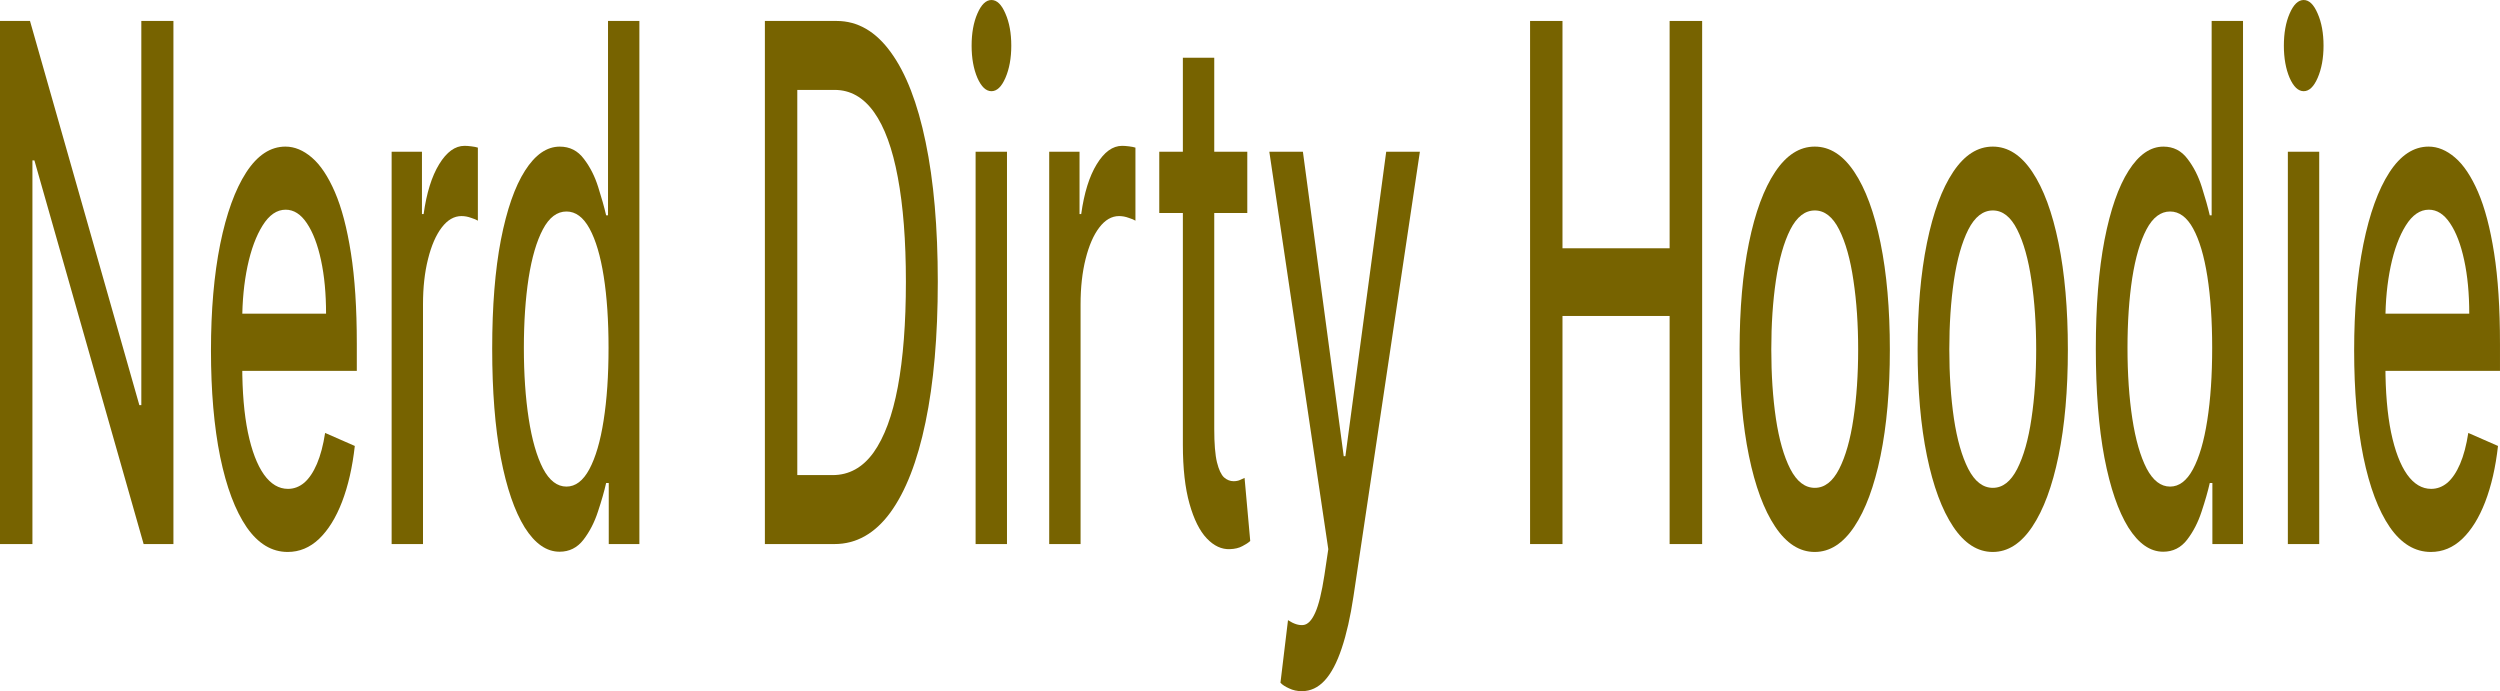
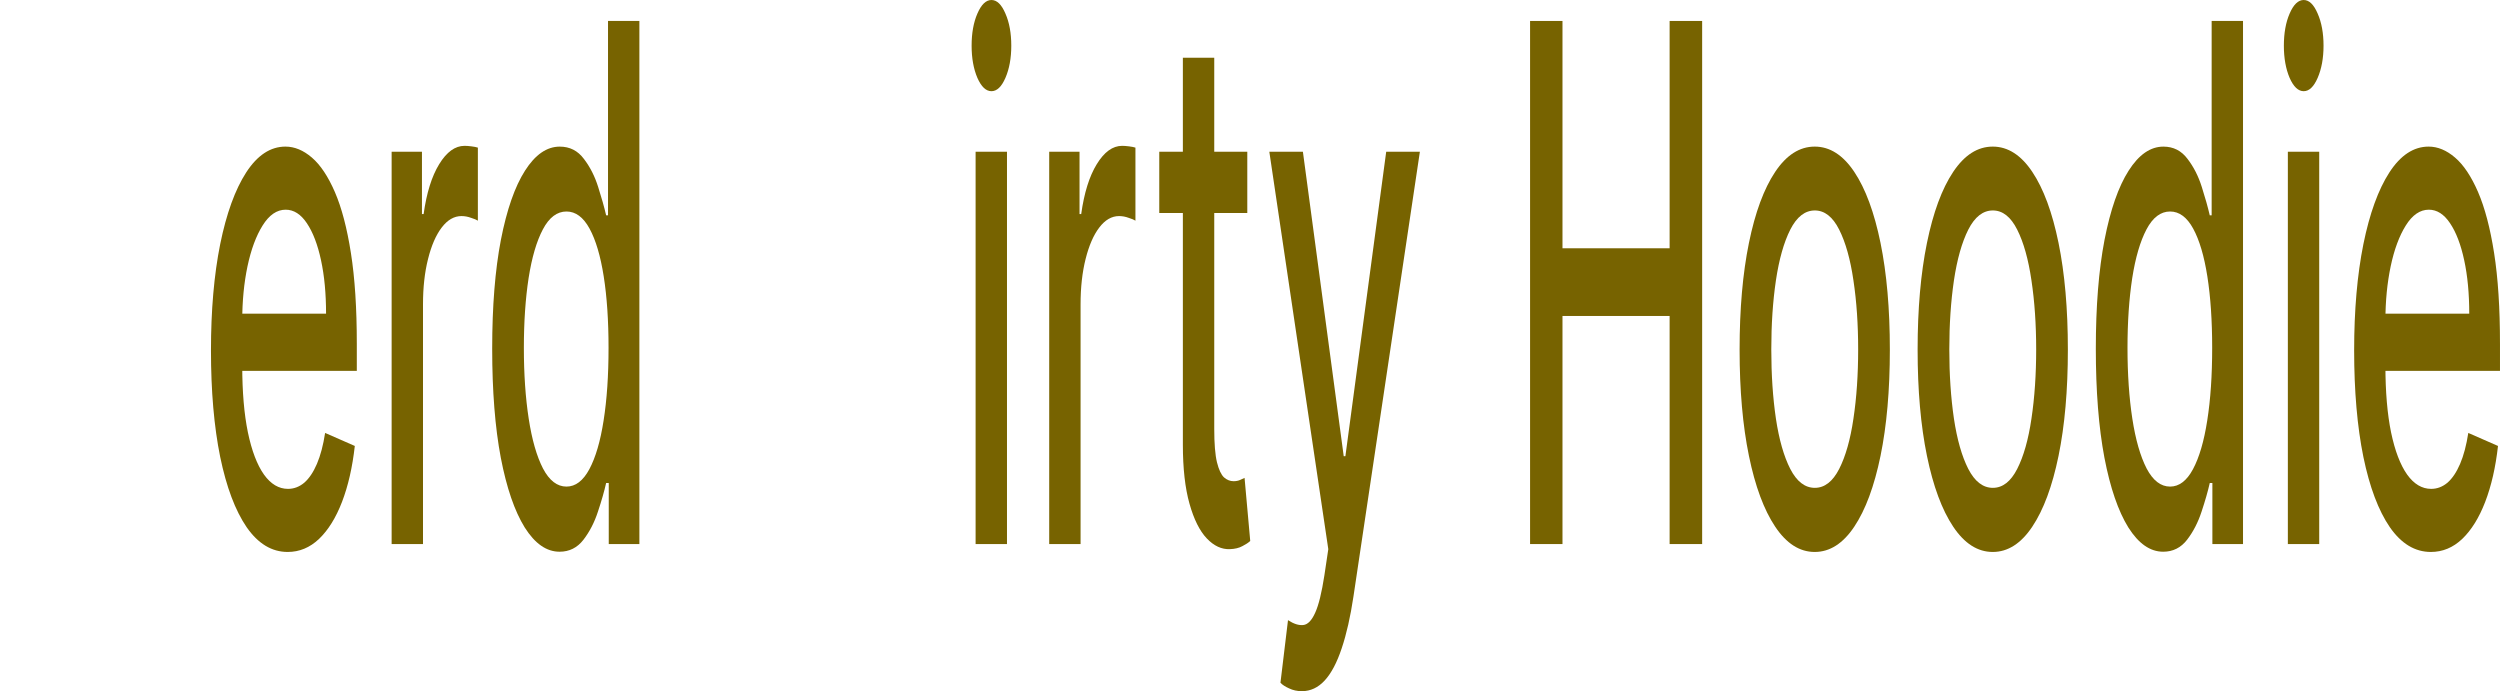
<svg xmlns="http://www.w3.org/2000/svg" width="170" height="47" viewBox="0 0 170 47" fill="none">
  <path d="M165.297 37.533C164.218 37.533 163.288 36.971 162.508 35.848C161.732 34.714 161.133 33.121 160.71 31.072C160.291 29.011 160.082 26.596 160.082 23.829C160.082 21.096 160.291 18.688 160.71 16.604C161.133 14.519 161.723 12.893 162.479 11.723C163.24 10.553 164.13 9.969 165.148 9.969C165.766 9.969 166.365 10.218 166.945 10.716C167.526 11.213 168.047 11.995 168.508 13.06C168.969 14.126 169.333 15.509 169.6 17.212C169.866 18.902 169.999 20.957 169.999 23.378V25.219H161.288V21.328H167.909C167.909 19.962 167.794 18.752 167.566 17.698C167.338 16.633 167.017 15.793 166.603 15.179C166.194 14.566 165.714 14.259 165.162 14.259C164.563 14.259 164.039 14.618 163.592 15.336C163.15 16.042 162.807 16.968 162.565 18.115C162.327 19.25 162.208 20.483 162.208 21.814V24.854C162.208 26.637 162.337 28.154 162.593 29.404C162.855 30.655 163.219 31.61 163.685 32.27C164.151 32.919 164.696 33.243 165.319 33.243C165.723 33.243 166.092 33.104 166.425 32.826C166.758 32.537 167.045 32.108 167.288 31.541C167.531 30.973 167.716 30.273 167.844 29.439L169.864 30.325C169.702 31.772 169.412 33.04 168.993 34.129C168.579 35.206 168.058 36.045 167.431 36.647C166.808 37.238 166.096 37.533 165.297 37.533Z" fill="#776300" />
  <path d="M155.574 36.996V10.317H157.707V36.996H155.574ZM156.651 6.201C156.28 6.201 155.961 5.9 155.695 5.297C155.434 4.684 155.303 3.954 155.303 3.109C155.303 2.252 155.434 1.523 155.695 0.921C155.961 0.307 156.28 0 156.651 0C157.022 0 157.338 0.307 157.6 0.921C157.866 1.523 158 2.252 158 3.109C158 3.954 157.866 4.684 157.6 5.297C157.338 5.9 157.022 6.201 156.651 6.201Z" fill="#776300" />
  <path d="M147.096 37.517C146.211 37.517 145.422 36.967 144.727 35.867C144.038 34.755 143.495 33.175 143.101 31.125C142.711 29.064 142.516 26.592 142.516 23.709C142.516 20.826 142.713 18.359 143.108 16.31C143.507 14.26 144.054 12.691 144.749 11.603C145.443 10.514 146.23 9.97 147.11 9.97C147.79 9.97 148.337 10.248 148.751 10.804C149.17 11.348 149.493 11.985 149.722 12.714C149.955 13.444 150.135 14.087 150.264 14.643H150.392V1.425H152.525V36.996H150.442V32.845H150.264C150.135 33.412 149.95 34.061 149.707 34.79C149.469 35.52 149.141 36.157 148.723 36.701C148.304 37.245 147.762 37.517 147.096 37.517ZM147.567 33.088C148.18 33.088 148.699 32.694 149.122 31.907C149.55 31.108 149.874 30.002 150.093 28.59C150.316 27.177 150.428 25.533 150.428 23.657C150.428 21.804 150.318 20.183 150.1 18.794C149.881 17.404 149.56 16.322 149.136 15.546C148.713 14.77 148.19 14.382 147.567 14.382C146.925 14.382 146.39 14.787 145.962 15.598C145.534 16.408 145.21 17.514 144.991 18.915C144.777 20.316 144.67 21.897 144.67 23.657C144.67 25.44 144.78 27.044 144.998 28.468C145.217 29.892 145.541 31.021 145.969 31.855C146.402 32.677 146.934 33.088 147.567 33.088Z" fill="#776300" />
  <path d="M135.507 37.533C134.479 37.533 133.583 36.96 132.817 35.813C132.051 34.667 131.457 33.063 131.033 31.002C130.61 28.941 130.398 26.533 130.398 23.777C130.398 21.009 130.61 18.59 131.033 16.517C131.457 14.444 132.051 12.835 132.817 11.688C133.583 10.542 134.479 9.969 135.507 9.969C136.534 9.969 137.431 10.542 138.196 11.688C138.962 12.835 139.557 14.444 139.98 16.517C140.403 18.59 140.615 21.009 140.615 23.777C140.615 26.533 140.403 28.941 139.98 31.002C139.557 33.063 138.962 34.667 138.196 35.813C137.431 36.96 136.534 37.533 135.507 37.533ZM135.514 33.173C136.18 33.173 136.732 32.745 137.169 31.888C137.607 31.031 137.93 29.891 138.139 28.466C138.353 27.042 138.46 25.473 138.46 23.76C138.46 22.057 138.353 20.494 138.139 19.07C137.93 17.634 137.607 16.482 137.169 15.614C136.732 14.745 136.18 14.311 135.514 14.311C134.843 14.311 134.287 14.745 133.844 15.614C133.407 16.482 133.081 17.634 132.867 19.07C132.658 20.494 132.553 22.057 132.553 23.76C132.553 25.473 132.658 27.042 132.867 28.466C133.081 29.891 133.407 31.031 133.844 31.888C134.287 32.745 134.843 33.173 135.514 33.173Z" fill="#776300" />
  <path d="M123.401 37.533C122.374 37.533 121.477 36.96 120.712 35.813C119.946 34.667 119.351 33.063 118.928 31.002C118.505 28.941 118.293 26.533 118.293 23.777C118.293 21.009 118.505 18.59 118.928 16.517C119.351 14.444 119.946 12.835 120.712 11.688C121.477 10.542 122.374 9.969 123.401 9.969C124.429 9.969 125.325 10.542 126.091 11.688C126.857 12.835 127.451 14.444 127.875 16.517C128.298 18.59 128.51 21.009 128.51 23.777C128.51 26.533 128.298 28.941 127.875 31.002C127.451 33.063 126.857 34.667 126.091 35.813C125.325 36.96 124.429 37.533 123.401 37.533ZM123.408 33.173C124.074 33.173 124.626 32.745 125.064 31.888C125.501 31.031 125.825 29.891 126.034 28.466C126.248 27.042 126.355 25.473 126.355 23.76C126.355 22.057 126.248 20.494 126.034 19.07C125.825 17.634 125.501 16.482 125.064 15.614C124.626 14.745 124.074 14.311 123.408 14.311C122.738 14.311 122.181 14.745 121.739 15.614C121.301 16.482 120.976 17.634 120.762 19.07C120.552 20.494 120.448 22.057 120.448 23.76C120.448 25.473 120.552 27.042 120.762 28.466C120.976 29.891 121.301 31.031 121.739 31.888C122.181 32.745 122.738 33.173 123.408 33.173Z" fill="#776300" />
  <path d="M104.045 36.996V1.425H106.249V16.883H113.534V1.425H115.746V36.996H113.534V21.486H106.249V36.996H104.045Z" fill="#776300" />
  <path d="M88.526 47C88.207 47 87.917 46.936 87.656 46.809C87.394 46.693 87.199 46.566 87.071 46.427L87.584 42.171C87.974 42.426 88.322 42.536 88.626 42.501C88.93 42.467 89.199 42.189 89.432 41.668C89.67 41.147 89.879 40.295 90.06 39.114L90.324 37.343L86.314 10.317H88.597L91.373 31.02H91.487L94.262 10.317H96.552L92.036 40.556C91.827 41.946 91.561 43.121 91.237 44.082C90.914 45.054 90.529 45.784 90.082 46.27C89.634 46.757 89.116 47 88.526 47Z" fill="#776300" />
  <path d="M84.816 10.316V14.485H78.83V10.316H84.816ZM80.435 3.925H82.569V29.162C82.569 30.169 82.63 30.927 82.754 31.437C82.878 31.935 83.037 32.276 83.232 32.462C83.432 32.635 83.648 32.722 83.881 32.722C84.053 32.722 84.202 32.693 84.331 32.635C84.459 32.578 84.559 32.531 84.63 32.496L85.016 36.787C84.892 36.902 84.716 37.018 84.488 37.134C84.26 37.261 83.974 37.331 83.632 37.342C83.07 37.366 82.547 37.122 82.062 36.613C81.577 36.103 81.184 35.316 80.885 34.251C80.585 33.185 80.435 31.848 80.435 30.239V3.925Z" fill="#776300" />
  <path d="M71.346 36.995V10.316H73.408V14.555H73.522C73.722 13.119 74.073 11.99 74.578 11.168C75.087 10.334 75.662 9.917 76.304 9.917C76.437 9.917 76.594 9.929 76.775 9.952C76.961 9.975 77.106 10.004 77.21 10.039V15.006C77.125 14.948 76.972 14.884 76.754 14.815C76.535 14.734 76.316 14.693 76.097 14.693C75.593 14.693 75.144 14.954 74.749 15.475C74.359 15.985 74.05 16.697 73.821 17.611C73.593 18.515 73.479 19.545 73.479 20.703V36.995H71.346Z" fill="#776300" />
  <path d="M66.341 36.996V10.317H68.475V36.996H66.341ZM67.419 6.201C67.048 6.201 66.729 5.9 66.463 5.297C66.201 4.684 66.07 3.954 66.07 3.109C66.07 2.252 66.201 1.523 66.463 0.921C66.729 0.307 67.048 0 67.419 0C67.79 0 68.106 0.307 68.368 0.921C68.634 1.523 68.767 2.252 68.767 3.109C68.767 3.954 68.634 4.684 68.368 5.297C68.106 5.9 67.79 6.201 67.419 6.201Z" fill="#776300" />
-   <path d="M56.742 36.996H52.012V1.425H56.892C58.323 1.425 59.553 2.137 60.58 3.561C61.608 4.974 62.395 7.006 62.942 9.658C63.494 12.298 63.77 15.465 63.77 19.158C63.77 22.864 63.491 26.048 62.935 28.711C62.383 31.374 61.584 33.424 60.538 34.86C59.491 36.284 58.226 36.996 56.742 36.996ZM54.216 32.306H56.621C57.734 32.306 58.659 31.797 59.396 30.778C60.133 29.747 60.685 28.26 61.051 26.314C61.417 24.357 61.601 21.972 61.601 19.158C61.601 16.368 61.417 14 61.051 12.055C60.69 10.109 60.15 8.633 59.432 7.625C58.713 6.618 57.822 6.114 56.756 6.114H54.216V32.306Z" fill="#776300" />
  <path d="M38.049 37.517C37.164 37.517 36.375 36.967 35.681 35.867C34.991 34.755 34.449 33.175 34.054 31.125C33.664 29.064 33.469 26.592 33.469 23.709C33.469 20.826 33.666 18.359 34.061 16.31C34.461 14.26 35.007 12.691 35.702 11.603C36.396 10.514 37.184 9.97 38.063 9.97C38.744 9.97 39.291 10.248 39.704 10.804C40.123 11.348 40.446 11.985 40.675 12.714C40.908 13.444 41.089 14.087 41.217 14.643H41.345V1.425H43.478V36.996H41.395V32.845H41.217C41.089 33.412 40.903 34.061 40.66 34.79C40.423 35.52 40.094 36.157 39.676 36.701C39.257 37.245 38.715 37.517 38.049 37.517ZM38.52 33.088C39.134 33.088 39.652 32.694 40.075 31.907C40.503 31.108 40.827 30.002 41.046 28.59C41.269 27.177 41.381 25.533 41.381 23.657C41.381 21.804 41.272 20.183 41.053 18.794C40.834 17.404 40.513 16.322 40.09 15.546C39.666 14.77 39.143 14.382 38.52 14.382C37.878 14.382 37.343 14.787 36.915 15.598C36.487 16.408 36.163 17.514 35.944 18.915C35.73 20.316 35.623 21.897 35.623 23.657C35.623 25.44 35.733 27.044 35.952 28.468C36.17 29.892 36.494 31.021 36.922 31.855C37.355 32.677 37.887 33.088 38.52 33.088Z" fill="#776300" />
  <path d="M26.631 36.995V10.316H28.693V14.555H28.807C29.007 13.119 29.359 11.99 29.863 11.168C30.372 10.334 30.947 9.917 31.589 9.917C31.723 9.917 31.88 9.929 32.06 9.952C32.246 9.975 32.391 10.004 32.495 10.039V15.006C32.41 14.948 32.258 14.884 32.039 14.815C31.82 14.734 31.601 14.693 31.383 14.693C30.878 14.693 30.429 14.954 30.034 15.475C29.644 15.985 29.335 16.697 29.107 17.611C28.878 18.515 28.764 19.545 28.764 20.703V36.995H26.631Z" fill="#776300" />
  <path d="M19.561 37.533C18.481 37.533 17.552 36.971 16.771 35.848C15.996 34.714 15.397 33.121 14.973 31.072C14.555 29.011 14.346 26.596 14.346 23.829C14.346 21.096 14.555 18.688 14.973 16.604C15.397 14.519 15.987 12.893 16.743 11.723C17.504 10.553 18.393 9.969 19.411 9.969C20.03 9.969 20.629 10.218 21.209 10.716C21.789 11.213 22.31 11.995 22.772 13.06C23.233 14.126 23.597 15.509 23.863 17.212C24.13 18.902 24.263 20.957 24.263 23.378V25.219H15.551V21.328H22.172C22.172 19.962 22.058 18.752 21.83 17.698C21.602 16.633 21.28 15.793 20.867 15.179C20.458 14.566 19.977 14.259 19.425 14.259C18.826 14.259 18.303 14.618 17.856 15.336C17.414 16.042 17.071 16.968 16.828 18.115C16.591 19.25 16.472 20.483 16.472 21.814V24.854C16.472 26.637 16.6 28.154 16.857 29.404C17.119 30.655 17.483 31.61 17.949 32.27C18.415 32.919 18.959 33.243 19.582 33.243C19.987 33.243 20.355 33.104 20.688 32.826C21.021 32.537 21.309 32.108 21.552 31.541C21.794 30.973 21.98 30.273 22.108 29.439L24.127 30.325C23.965 31.772 23.675 33.04 23.257 34.129C22.843 35.206 22.322 36.045 21.694 36.647C21.071 37.238 20.36 37.533 19.561 37.533Z" fill="#776300" />
-   <path d="M11.793 1.425V36.996H9.767L2.34 10.908H2.205V36.996H0V1.425H2.04L9.475 27.547H9.61V1.425H11.793Z" fill="#776300" />
</svg>